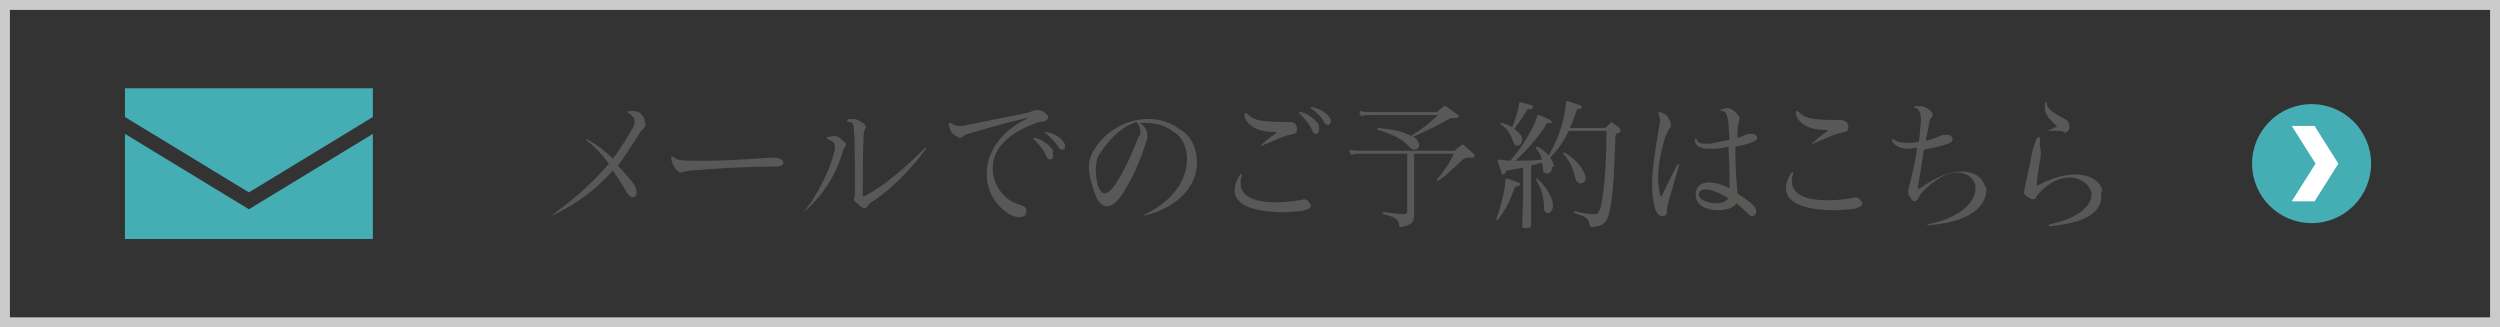
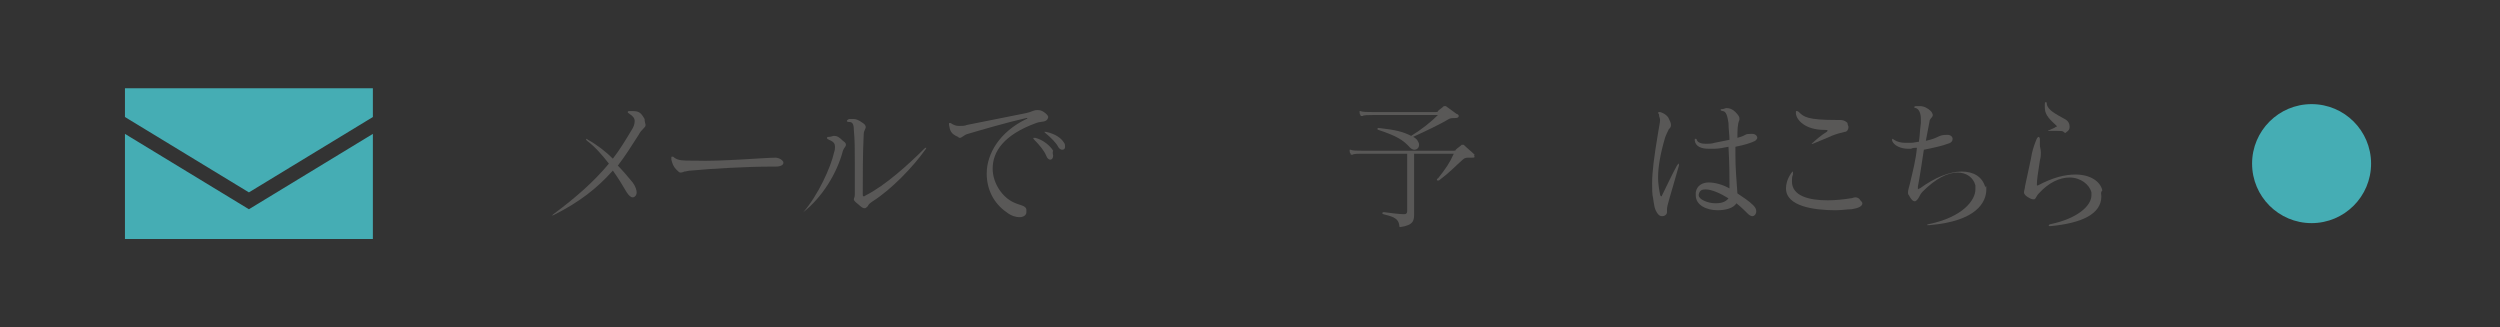
<svg xmlns="http://www.w3.org/2000/svg" version="1.1" id="レイヤー_1" x="0px" y="0px" width="252.1px" height="33px" viewBox="0 0 252.1 33" style="enable-background:new 0 0 252.1 33;" xml:space="preserve">
  <rect x="0" y="0" width="252.1" height="33" fill="#333333" stroke="none" />
  <style type="text/css">
	.st0{fill:none;stroke:#CBCBCB;stroke-miterlimit:10;}
	.st1{fill:#595857;}
	.st2{fill:#45ADB4;}
	.st3{fill:#FFFFFF;}
</style>
  <g>
    <g>
      <g>
-         <rect x="0.5" y="0.5" class="st0" width="251.1" height="32" />
-       </g>
+         </g>
      <g>
        <g>
          <g>
            <path class="st1" d="M65.1,12.6c0,0.3-0.4,0.4-0.7,1c-0.7,1.1-1.4,2.2-2.1,3.1c0.5,0.5,1,1.1,1.5,1.7c0.3,0.4,0.4,0.8,0.4,1       c0,0.3-0.2,0.5-0.4,0.5c-0.2,0-0.4-0.2-0.6-0.5c-0.4-0.7-0.9-1.5-1.4-2.2c-1.6,1.8-3.4,3.2-6,4.5c-0.1,0-0.2,0.1-0.2,0.1       c0,0,0,0,0,0c0,0,0.1-0.1,0.2-0.2c2.3-1.7,4.1-3.3,5.6-5.1c-0.7-0.9-1.4-1.7-2.2-2.3c-0.1-0.1-0.1-0.1-0.1-0.2c0,0,0,0,0,0       s0.1,0,0.2,0.1c0.9,0.5,1.8,1.2,2.5,1.9c0.7-0.9,1.3-1.9,1.9-2.9c0.2-0.3,0.3-0.6,0.3-0.9c0-0.3-0.2-0.5-0.5-0.7       c-0.1-0.1-0.2-0.1-0.2-0.2c0-0.1,0.1-0.1,0.2-0.1c0.1,0,0.1,0,0.2,0c0.7,0,0.9,0.1,1.3,0.8C65,12.3,65.1,12.5,65.1,12.6z" />
            <path class="st1" d="M78.2,15.9c0.4,0,0.8,0.3,0.8,0.5c0,0.2-0.2,0.4-0.8,0.4c0,0,0,0,0,0c-0.1,0-0.3,0-0.4,0       c-2.5,0-6,0.2-8.1,0.4c-0.3,0-0.5,0.1-0.7,0.1c-0.2,0.1-0.3,0.1-0.4,0.1c-0.1,0-0.2-0.1-0.4-0.3c-0.3-0.3-0.4-0.6-0.5-1       c0-0.1,0-0.1,0-0.2c0-0.1,0-0.1,0.1-0.1s0.1,0,0.2,0.1c0.4,0.3,0.9,0.3,1.8,0.3c0.1,0,0.2,0,0.3,0       C72.6,16.3,77.1,15.9,78.2,15.9C78.2,15.9,78.2,15.9,78.2,15.9z" />
            <path class="st1" d="M85.3,14.6c0,0.2-0.2,0.3-0.3,0.6c-0.6,2.3-2.1,4.7-4,6.2c-0.1,0.1-0.2,0.2-0.2,0.2c0,0,0,0,0,0       c0,0,0.1-0.1,0.2-0.2c1.5-1.7,2.8-4.6,3.1-6c0.1-0.3,0.1-0.4,0.1-0.6c0-0.3-0.1-0.5-0.6-0.7c-0.2-0.1-0.2-0.1-0.2-0.2       c0-0.1,0.1-0.1,0.2-0.1c0.2,0,0.4-0.1,0.5-0.1c0.3,0,0.5,0.1,0.9,0.5C85.3,14.4,85.3,14.5,85.3,14.6z M88,20.3       c-0.3,0.2-0.4,0.3-0.5,0.5c-0.1,0.1-0.2,0.2-0.3,0.2c-0.3,0-0.5-0.3-0.9-0.6c-0.1-0.1-0.2-0.2-0.2-0.3c0-0.1,0.1-0.2,0.1-0.5       c0-0.8,0-1.9,0-3.1c0-1.3,0-2.5-0.1-3.4c0-0.7-0.2-0.8-0.5-0.8c-0.2,0-0.2-0.1-0.2-0.1c0-0.1,0.1-0.1,0.2-0.2       C85.8,12,86,12,86.1,12c0.2,0,0.5,0.1,0.9,0.4c0.2,0.1,0.3,0.3,0.3,0.4c0,0.2-0.2,0.4-0.2,0.7c-0.1,1.8-0.1,4.3-0.1,6.1       c0,0.1,0,0.2,0.1,0.2c0,0,0.1,0,0.2-0.1c2-1,4.4-3.2,5.9-4.7c0.1-0.1,0.1-0.1,0.2-0.1c0,0,0,0,0,0c0,0,0,0.1-0.1,0.2       C92.1,16.8,89.9,19.1,88,20.3z" />
            <path class="st1" d="M104.5,12.4c-3.3,1.2-4.4,2.9-4.4,4.6c0,1.5,1,2.9,2.1,3.4c0.6,0.3,1.2,0.3,1.3,0.7c0,0.1,0,0.2,0,0.3       c0,0.3-0.3,0.5-0.7,0.5c-0.3,0-0.8-0.1-1.3-0.5c-1.3-0.9-2-2.3-2-3.9c0-2,1.3-4.2,4-5.5c0,0,0.1,0,0.1-0.1c0,0,0,0,0,0       c0,0,0,0-0.1,0c-1.8,0.4-4.9,1.3-5.9,1.6c-0.4,0.1-0.6,0.4-0.8,0.4c-0.1,0-0.1,0-0.2-0.1c-0.7-0.3-0.8-0.6-0.9-1.2       c0-0.1,0-0.1,0-0.1c0-0.1,0-0.1,0.1-0.1c0,0,0.1,0,0.2,0.1c0.2,0.1,0.4,0.2,0.7,0.2s0.6,0,0.8-0.1c1.5-0.3,3.5-0.7,6-1.2       c0.5-0.1,0.7-0.3,1.1-0.3c0.1,0,0.3,0,0.5,0.1c0.2,0.1,0.6,0.4,0.6,0.6v0C105.6,12.4,105,12.2,104.5,12.4z M106.2,15.7       c0,0.2-0.1,0.4-0.3,0.4c-0.1,0-0.3-0.1-0.4-0.4c-0.2-0.5-0.7-1.1-1.2-1.6c-0.1-0.1-0.1-0.1-0.1-0.2c0,0,0,0,0,0s0.1,0,0.2,0       c0.8,0.2,1.5,0.8,1.8,1.3C106.1,15.4,106.2,15.6,106.2,15.7z M107.4,14.8c0,0.2-0.1,0.3-0.3,0.3c-0.1,0-0.3-0.1-0.4-0.3       c-0.2-0.4-0.7-0.9-1.3-1.4c-0.1-0.1-0.1-0.1-0.1-0.1c0,0,0,0,0.1,0c0,0,0.1,0,0.1,0c0.9,0.2,1.5,0.6,1.8,1.1       C107.4,14.5,107.4,14.7,107.4,14.8z" />
-             <path class="st1" d="M120.7,16.4c0,2.1-1.5,4.3-5.1,5.3c-0.1,0-0.1,0-0.2,0s-0.1,0-0.1,0c0,0,0.1-0.1,0.2-0.1       c2.9-1.4,4.2-3.6,4.2-5.5c0-1.1-0.4-2.2-1.2-2.7c-0.9-0.7-1.8-1-2.9-1c-0.2,0-0.5,0-0.7,0c0.6,0.3,0.8,0.8,0.8,1.3       c0,0.2,0,0.3-0.1,0.5c-0.6,2.1-1.4,3.7-2.3,5.2c-0.6,0.9-1.1,1.4-1.7,1.4c-0.5,0-1-0.5-1.3-1.6c-0.2-0.7-0.5-1.5-0.5-2.3       c0-0.5,0.1-1,0.4-1.6c1.2-2.1,3.4-3.3,5.6-3.3c1.1,0,2.2,0.3,3.1,1C120.1,13.6,120.7,15,120.7,16.4z M115,13.3       c0-0.3-0.1-0.7-0.4-1c-1.3,0.4-2.6,1.5-3.7,3.2c-0.3,0.4-0.4,1-0.4,1.6c0,0.6,0.1,1.2,0.2,1.6c0.2,0.5,0.4,0.8,0.7,0.8       c0.3,0,0.6-0.3,1-0.8c0.8-1.2,1.6-2.8,2.4-4.9C115,13.7,115,13.5,115,13.3z" />
-             <path class="st1" d="M132.2,20.7c0,0.3-0.4,0.5-1.1,0.6c-0.4,0-1,0.1-1.6,0.1c-2.2,0-5-0.4-5-2.2c0-0.4,0.1-0.9,0.5-1.5       c0.1-0.1,0.1-0.2,0.2-0.2c0,0,0,0,0,0.1c0,0,0,0.1,0,0.2c-0.1,0.2-0.1,0.5-0.1,0.7c0,1.5,1.8,1.9,3.6,1.9       c0.8,0,1.7-0.1,2.3-0.2c0.2,0,0.3-0.1,0.5-0.1c0.2,0,0.4,0.1,0.5,0.3C132.1,20.5,132.2,20.6,132.2,20.7z M130.8,13       c0,0.2-0.1,0.5-0.4,0.5c-0.4,0.1-0.8,0.2-1.3,0.4c-0.4,0.2-1.2,0.5-1.9,0.8c0,0-0.1,0-0.1,0c0,0,0,0,0,0c0,0,0-0.1,0.1-0.1       c0.3-0.3,0.9-0.8,1.4-1.1c0.1-0.1,0.1-0.1,0.1-0.1c0-0.1-0.1-0.1-0.3-0.1c-2,0-2.8-1-2.9-1.6c0-0.1,0-0.1,0-0.2       c0-0.1,0-0.1,0.1-0.1c0,0,0.1,0,0.2,0.1c0.5,0.5,0.9,0.8,3.8,0.8c0.1,0,0.2,0,0.4,0c0.2,0,0.5,0,0.7,0.3       C130.7,12.7,130.8,12.8,130.8,13z M133,13.1c0,0.2-0.1,0.4-0.3,0.4c-0.1,0-0.3-0.1-0.4-0.4c-0.2-0.5-0.7-1.1-1.2-1.6       c-0.1-0.1-0.1-0.1-0.1-0.2c0,0,0,0,0,0c0,0,0.1,0,0.2,0c0.8,0.2,1.5,0.8,1.8,1.3C133,12.8,133,13,133,13.1z M134.2,12.2       c0,0.2-0.1,0.4-0.3,0.4c-0.1,0-0.3-0.1-0.4-0.3c-0.2-0.5-0.7-0.9-1.3-1.4c-0.1-0.1-0.1-0.1-0.1-0.1c0,0,0,0,0.1,0       c0,0,0.1,0,0.1,0c0.9,0.2,1.5,0.6,1.8,1.1C134.2,11.9,134.2,12.1,134.2,12.2z" />
            <path class="st1" d="M148.7,15.8c0,0.1-0.1,0.1-0.3,0.1c-0.1,0-0.3,0-0.3,0c-0.2,0-0.4,0-0.6,0.2c-0.8,0.7-1.2,1.2-2.4,2.1       c0,0-0.1,0-0.1,0c-0.1,0-0.1,0-0.1-0.1c0,0,0-0.1,0.1-0.1c0.8-1,1.2-1.6,1.6-2.5h-4c0,0.6,0,1.2,0,1.9c0,1.3,0,2.6,0,4       c0,0,0,0.1,0,0.1c0,0.7,0,1.2-1.4,1.4c0,0,0,0,0,0c-0.1,0-0.1-0.1-0.1-0.2c-0.1-0.8-0.9-0.9-1.6-1.1c-0.1,0-0.1-0.1-0.1-0.1       c0,0,0-0.1,0.1-0.1c0,0,0,0,0.1,0c0.7,0.1,1.6,0.2,2,0.2c0.2,0,0.3-0.1,0.3-0.3c0-0.9,0-2,0-3c0-1.2,0-2.3,0-2.8h-4.5       c-0.4,0-0.9,0-1,0.1c0,0,0,0-0.1,0c-0.1,0-0.1,0-0.1-0.1c-0.1-0.1-0.1-0.2-0.1-0.3c0,0,0,0,0-0.1c0,0,0,0,0,0c0,0,0.1,0,0.1,0       c0.2,0.1,0.7,0.1,1.2,0.1h9.2c0.1,0,0.2,0,0.2-0.1c0.2-0.2,0.4-0.3,0.6-0.5c0,0,0.1,0,0.1,0c0,0,0.1,0,0.1,0       c0.3,0.3,0.8,0.7,1.1,1C148.6,15.7,148.7,15.8,148.7,15.8z M147.1,11.7c0,0.1-0.1,0.2-0.3,0.2c-0.3,0-0.5,0-0.7,0.1       c-0.8,0.5-2.5,1.3-3.6,1.8c0.2,0.1,0.3,0.2,0.4,0.3c0.1,0.2,0.2,0.3,0.2,0.5c0,0.3-0.2,0.5-0.5,0.5c-0.1,0-0.3-0.1-0.4-0.2       c-0.7-0.8-1.4-1.2-3.2-1.8c-0.1,0-0.1-0.1-0.1-0.1c0,0,0-0.1,0.1-0.1c0,0,0,0,0,0c1.8,0.2,2.5,0.4,3.3,0.8c1-0.6,2-1.4,2.7-2.1       h-6.6c-0.4,0-0.9,0-1,0.1c0,0,0,0-0.1,0c-0.1,0-0.1,0-0.1-0.1c-0.1-0.1-0.1-0.2-0.1-0.3c0,0,0,0,0-0.1s0,0,0,0c0,0,0.1,0,0.1,0       c0.2,0.1,0.7,0.1,1.2,0.1h6.4c0.1,0,0.2,0,0.2-0.1c0.2-0.2,0.4-0.3,0.6-0.5c0,0,0.1,0,0.1,0c0,0,0.1,0,0.1,0       c0.3,0.2,0.8,0.6,1.1,0.8C147,11.5,147.1,11.6,147.1,11.7z" />
-             <path class="st1" d="M153.3,18.6c0,0.1-0.1,0.1-0.3,0.2c-0.1,0-0.2,0-0.3,0.2c-0.3,1-0.9,2.2-1.6,3.1c0,0-0.1,0.1-0.1,0.1       c0,0-0.1-0.1-0.1-0.1c0,0,0,0,0-0.1c0.4-1,0.9-2.9,0.9-3.8c0,0,0-0.1,0-0.1c0,0,0-0.1,0.1-0.1c0,0,0,0,0.1,0       c0.3,0.1,0.8,0.3,1.1,0.4C153.2,18.4,153.3,18.5,153.3,18.6z M156.5,16.9c0,0.4-0.2,0.6-0.5,0.6c-0.2,0-0.4-0.1-0.4-0.4       c0-0.2-0.1-0.5-0.1-0.7c-0.4,0.1-0.8,0.2-1.1,0.3c0,0.6,0,1.3,0,2c0,1.4,0,2.8,0,3.9c0,0,0,0,0,0.1c0,0.2-0.1,0.3-0.5,0.3       c0,0-0.1,0-0.1,0c-0.3,0-0.3-0.1-0.3-0.3c0,0,0,0,0-0.1c0.1-1.8,0.1-3.8,0.1-5.7c-0.6,0.1-1.1,0.2-1.6,0.3       c-0.2,0-0.1,0.1-0.2,0.2c0,0.1-0.1,0.2-0.2,0.2c-0.1,0-0.1,0-0.2-0.2c-0.1-0.4-0.3-0.9-0.4-1.2c0,0,0-0.1,0-0.1c0,0,0,0,0,0       c0,0,0.1,0,0.2,0c0.3,0,0.7,0.1,1.1,0.1c1.1-1.2,2.5-3.5,2.7-4.5c0-0.1,0-0.1,0.1-0.1c0,0,0,0,0.1,0c0.3,0.1,0.9,0.4,1.1,0.5       c0.1,0.1,0.2,0.1,0.2,0.2c0,0.1-0.1,0.1-0.2,0.1c-0.3,0-0.3,0-0.4,0.2c-0.4,0.7-1.9,2.6-3.1,3.6c0.8,0,1.7,0,2.7-0.1       c-0.1-0.4-0.3-0.8-0.6-1.1c0,0,0-0.1,0-0.1c0-0.1,0-0.1,0.1-0.1c0,0,0.1,0,0.1,0c1,0.6,1.5,1.3,1.6,2       C156.5,16.8,156.5,16.9,156.5,16.9z M154,11.1c-0.2,0.3-0.8,1.3-1.3,1.9c0.3,0.2,0.6,0.5,0.7,0.7c0.1,0.2,0.1,0.3,0.1,0.4       c0,0.3-0.2,0.6-0.5,0.6c-0.2,0-0.3-0.1-0.4-0.4c-0.2-0.5-0.5-1.3-1.2-1.7c-0.1,0-0.1-0.1-0.1-0.1s0-0.1,0.1-0.1c0,0,0,0,0.1,0       c0.4,0.1,0.7,0.3,1,0.4c0.3-0.7,0.6-1.7,0.7-2.4c0-0.1,0-0.1,0.1-0.1c0,0,0,0,0,0c0.4,0.1,0.8,0.2,1.1,0.3       c0.1,0,0.2,0.1,0.2,0.2c0,0.1-0.1,0.1-0.2,0.2C154.1,11,154.1,10.9,154,11.1z M156.1,21.5c-0.2,0-0.4-0.2-0.4-0.5       c0-0.7-0.1-1.7-0.7-2.7c0-0.1-0.1-0.1-0.1-0.2c0,0,0-0.1,0.1-0.1c0,0,0.1,0,0.1,0.1c0.9,0.8,1.5,1.9,1.5,2.6c0,0,0,0,0,0.1       C156.6,21.2,156.3,21.5,156.1,21.5z M163.4,13.2c0,0.1-0.1,0.2-0.2,0.2c-0.2,0.1-0.3,0.1-0.3,0.4c-0.1,2.8-0.2,6-0.6,7.5       c-0.2,1-0.5,1.5-1.7,1.6c0,0-0.1,0-0.1,0c-0.1,0-0.1,0-0.2-0.2c-0.1-0.8-0.6-0.9-1.5-1.2c-0.1,0-0.1-0.1-0.1-0.1       c0-0.1,0-0.1,0.1-0.1c0,0,0,0,0,0c0.8,0.2,1.5,0.3,1.9,0.3c0,0,0,0,0.1,0c0.3,0,0.4-0.1,0.5-0.4c0.4-1,0.7-4.3,0.7-8h-3.8       c-0.4,0.8-0.9,1.7-1.8,2.6c-0.1,0.1-0.1,0.1-0.2,0.1c0,0-0.1,0-0.1-0.1c0,0,0-0.1,0.1-0.2c1.1-1.8,1.6-3.8,1.7-5.2       c0-0.1,0-0.2,0.1-0.2c0,0,0,0,0.1,0c0.4,0.1,0.8,0.3,1.2,0.4c0.1,0,0.2,0.1,0.2,0.2c0,0.1-0.1,0.2-0.4,0.2c0,0,0,0,0,0       c-0.1,0-0.1,0.1-0.1,0.1c-0.2,0.6-0.4,1.2-0.7,1.8h3.5c0.1,0,0.1,0,0.2-0.1c0.1-0.1,0.3-0.3,0.4-0.4c0,0,0.1-0.1,0.1-0.1       c0,0,0.1,0,0.1,0.1c0.2,0.1,0.6,0.4,0.7,0.5C163.4,13,163.4,13.1,163.4,13.2z M159.9,17.9c0,0.4-0.3,0.6-0.5,0.6       c-0.2,0-0.4-0.1-0.5-0.4c-0.2-0.7-0.4-1.7-1.2-2.5c0-0.1-0.1-0.1-0.1-0.1c0-0.1,0-0.1,0.1-0.1c0,0,0.1,0,0.1,0       c1,0.6,1.8,1.5,2,2.2C159.9,17.8,159.9,17.9,159.9,17.9z" />
            <path class="st1" d="M168.1,21.1c0,0.1,0,0.1,0,0.2s0,0.1,0,0.1c0,0.2-0.2,0.4-0.5,0.4c-0.2,0-0.3-0.1-0.4-0.2       c-0.4-0.5-0.4-1-0.5-1.6c-0.1-0.4-0.1-0.9-0.1-1.5c0-1.2,0.2-2.7,0.6-5.1c0.1-0.7,0.2-1,0.2-1.3c0-0.2-0.1-0.3-0.1-0.5       c0-0.1-0.1-0.2-0.1-0.2s0-0.1,0.1-0.1c0,0,0.1,0,0.1,0c0.4,0.1,0.8,0.4,0.9,0.7c0.1,0.2,0.2,0.4,0.2,0.6c0,0.3-0.2,0.4-0.2,0.4       c-0.1,0.2-0.3,0.6-0.4,0.9c-0.5,1.7-0.7,3-0.7,4c0,0.6,0.1,1.2,0.2,1.7c0,0.1,0.1,0.2,0.1,0.2c0,0,0.1,0,0.1-0.1       c0.4-0.8,1.1-2.3,1.5-3c0.1-0.1,0.1-0.2,0.2-0.2c0,0,0,0,0,0.1c0,0,0,0.1,0,0.1C168.4,19.9,168.1,20.7,168.1,21.1z M175,14.8       c0,0.3,0,0.6,0,0.9c0,1.3,0.1,2.3,0.2,3.8c0.6,0.4,1.2,0.8,1.6,1.2c0.2,0.2,0.3,0.4,0.3,0.6c0,0.3-0.2,0.5-0.4,0.5       c-0.1,0-0.3-0.1-0.4-0.2c-0.3-0.3-0.7-0.7-1.2-1.1c-0.3,0.5-1.1,0.7-1.9,0.7c-1.1,0-2.2-0.5-2.2-1.5c0-0.1,0-0.2,0-0.3       c0.1-0.7,0.7-1,1.3-1c0.6,0,1.4,0.2,2.1,0.6c0-0.1,0-0.2,0-0.4c0-0.8,0-2-0.1-3.8c-0.5,0.1-1,0.2-1.4,0.2c-0.2,0-0.4,0-0.6,0       c-0.7,0-1.3-0.2-1.4-0.8c0,0,0-0.1,0-0.1c0-0.1,0-0.1,0.1-0.1c0,0,0.1,0,0.1,0.1c0.1,0.3,0.5,0.4,0.9,0.4c0.3,0,0.6,0,0.9-0.1       c0.5-0.1,1-0.2,1.5-0.3c0-0.5-0.1-1.1-0.1-1.7c-0.1-0.6-0.2-1.2-0.6-1.2c-0.1,0-0.2-0.1-0.2-0.1c0-0.1,0.1-0.1,0.2-0.1       c0.1,0,0.3-0.1,0.4-0.1c0.3,0,0.6,0.1,0.9,0.4c0.3,0.3,0.4,0.5,0.4,0.6c0,0.1,0,0.1,0,0.2c-0.2,0.4-0.2,1.1-0.2,1.8       c1.1-0.3,0.6-0.4,1.4-0.4c0,0,0.1,0,0.1,0c0.3,0,0.5,0.2,0.5,0.4c0,0.1-0.1,0.2-0.2,0.3C176.6,14.4,176,14.6,175,14.8z        M172,19.1c-0.4,0-0.6,0.1-0.7,0.5c0,0,0,0.1,0,0.1c0,0.4,0.9,0.8,1.7,0.8c0.5,0,1-0.1,1.3-0.5C173.5,19.5,172.6,19.1,172,19.1       z" />
            <path class="st1" d="M187.8,20.5c0,0.3-0.4,0.5-1.1,0.6c-0.4,0-1,0.1-1.6,0.1c-2.2,0-5-0.4-5-2.2c0-0.4,0.1-0.9,0.5-1.5       c0.1-0.1,0.1-0.2,0.2-0.2c0,0,0,0,0,0.1c0,0,0,0.1,0,0.2c-0.1,0.2-0.1,0.5-0.1,0.7c0,1.5,1.8,1.9,3.6,1.9       c0.8,0,1.7-0.1,2.3-0.2c0.2,0,0.3-0.1,0.5-0.1c0.2,0,0.4,0.1,0.5,0.3C187.7,20.3,187.8,20.4,187.8,20.5z M186.4,12.8       c0,0.2-0.1,0.5-0.4,0.5c-0.4,0.1-0.8,0.2-1.3,0.4c-0.4,0.2-1.2,0.5-1.9,0.8c0,0-0.1,0-0.1,0c0,0,0,0,0,0c0,0,0-0.1,0.1-0.1       c0.3-0.3,0.9-0.8,1.4-1.1c0.1-0.1,0.1-0.1,0.1-0.1c0-0.1-0.1-0.1-0.3-0.1c-2,0-2.8-1-2.9-1.6c0-0.1,0-0.1,0-0.2       c0-0.1,0-0.1,0.1-0.1c0,0,0.1,0,0.2,0.1c0.5,0.5,0.9,0.8,3.8,0.8c0.1,0,0.2,0,0.3,0c0.2,0,0.5,0,0.8,0.3       C186.3,12.6,186.4,12.7,186.4,12.8z" />
            <path class="st1" d="M200.3,19.1c0,1.3-1,3.2-5.7,3.6c0,0,0,0-0.1,0c-0.1,0-0.2,0-0.2,0c0,0,0.1-0.1,0.2-0.1       c3.4-0.7,4.7-2.4,4.7-3.5c0-0.1,0-0.2,0-0.4c-0.2-0.8-0.9-1.3-1.8-1.3c-1,0-2.2,0.6-3.5,1.9c-0.2,0.2-0.3,0.4-0.4,0.6       c-0.1,0.2-0.3,0.4-0.4,0.4c-0.2,0-0.4-0.2-0.6-0.6c-0.1-0.1-0.1-0.2-0.1-0.3c0-0.2,0.1-0.5,0.2-0.9c0.3-1.3,0.6-2.4,0.7-3.6       c-0.2,0-0.4,0-0.6,0.1c-0.1,0-0.2,0-0.3,0c-0.7,0-1.4-0.3-1.6-0.8c0-0.1,0-0.2,0-0.2c0,0,0,0,0,0c0,0,0.1,0,0.2,0.1       c0.3,0.2,0.7,0.3,1.1,0.3c0.2,0,0.4,0,0.6,0c0.3,0,0.6-0.1,0.8-0.1c0.1-0.6,0.1-1.2,0.2-1.9c0-0.1,0-0.3,0-0.4       c0-0.6-0.2-1-0.5-1.1c-0.1,0-0.2-0.1-0.2-0.1c0,0,0.1-0.1,0.2-0.1c0.1,0,0.3,0,0.4,0c0.4,0,0.8,0.2,1.1,0.5       c0.1,0.1,0.2,0.3,0.2,0.4c0,0.2-0.2,0.3-0.3,0.5c-0.1,0.6-0.3,1.5-0.4,2.1c1.4-0.3,1.2-0.6,2.1-0.6c0,0,0,0,0.1,0       c0.3,0,0.5,0.2,0.5,0.4c0,0.2-0.1,0.4-0.5,0.5c-0.5,0.2-1.4,0.4-2.4,0.6c-0.2,1.3-0.4,2.7-0.6,3.7c0,0.1,0,0.2,0,0.2       s0,0.1,0,0.1c0,0,0.1-0.1,0.2-0.1c1.5-1.1,3-1.7,4.2-1.7c1.2,0,2.1,0.5,2.4,1.6C200.3,18.6,200.3,18.8,200.3,19.1z" />
            <path class="st1" d="M211.9,19.8c0,1.8-2,2.7-5.1,3c0,0,0,0-0.1,0c-0.1,0-0.1,0-0.1-0.1c0,0,0.1-0.1,0.2-0.1       c2.8-0.6,4.1-1.9,4.1-2.9c0-0.1,0-0.2,0-0.3c-0.2-0.8-1.1-1.5-2.2-1.5c-1,0-2.1,0.5-3.1,1.6c-0.3,0.3-0.3,0.6-0.5,0.6       c-0.1,0-0.2,0-0.4-0.1c-0.4-0.2-0.6-0.4-0.6-0.6c0-0.2,0.1-0.4,0.1-0.6c0.2-0.9,0.3-1.4,0.6-2.8c0.1-0.7,0.3-1.3,0.5-1.8       c0.1-0.3,0.2-0.4,0.3-0.4c0,0,0.1,0.1,0.1,0.2c0,0.1,0,0.2,0,0.3c0,0.1,0,0.2,0,0.3c0,0.3,0.1,0.4,0.1,0.8c0,0.2,0,0.4-0.1,0.8       c-0.2,1.3-0.3,1.9-0.3,2.4c0,0,0,0.1,0,0.1c0,0,0,0,0,0c0,0,0.1,0,0.1,0c1.5-0.8,2.7-1.1,3.8-1.1c1.5,0,2.5,0.7,2.7,1.6       C211.8,19.4,211.9,19.6,211.9,19.8z M208.3,13.4c-0.1,0-0.1,0-0.2-0.1c-0.1-0.1-0.3-0.1-0.6-0.1c-0.2,0-0.5,0-0.8,0       c0,0-0.1,0-0.1,0c-0.1,0-0.1,0-0.1,0c0,0,0.1-0.1,0.2-0.1c0.2-0.1,0.5-0.2,0.6-0.3c0.1,0,0.1,0,0.1-0.1c0,0,0,0-0.1-0.1       c-0.9-0.8-1.1-1.2-1.1-1.8c0-0.1,0-0.2,0-0.3c0-0.1,0-0.2,0.1-0.2s0.1,0.1,0.1,0.2c0.1,0.6,0.9,1,1.8,1.5       c0.4,0.2,0.5,0.5,0.5,0.8c0,0.2-0.1,0.4-0.3,0.5C208.3,13.4,208.3,13.4,208.3,13.4z" />
          </g>
        </g>
        <g>
          <circle class="st2" cx="233.1" cy="16.5" r="6" />
-           <polygon class="st3" points="233.4,12.7 231.1,12.7 233.5,16.5 231.1,20.3 233.4,20.3 235.8,16.5     " />
        </g>
      </g>
    </g>
    <g>
      <polygon class="st2" points="25.1,19.4 37.6,11.8 37.6,8.9 12.6,8.9 12.6,11.8   " />
      <polygon class="st2" points="25.1,21.1 12.6,13.5 12.6,24.1 37.6,24.1 37.6,13.5   " />
    </g>
  </g>
</svg>